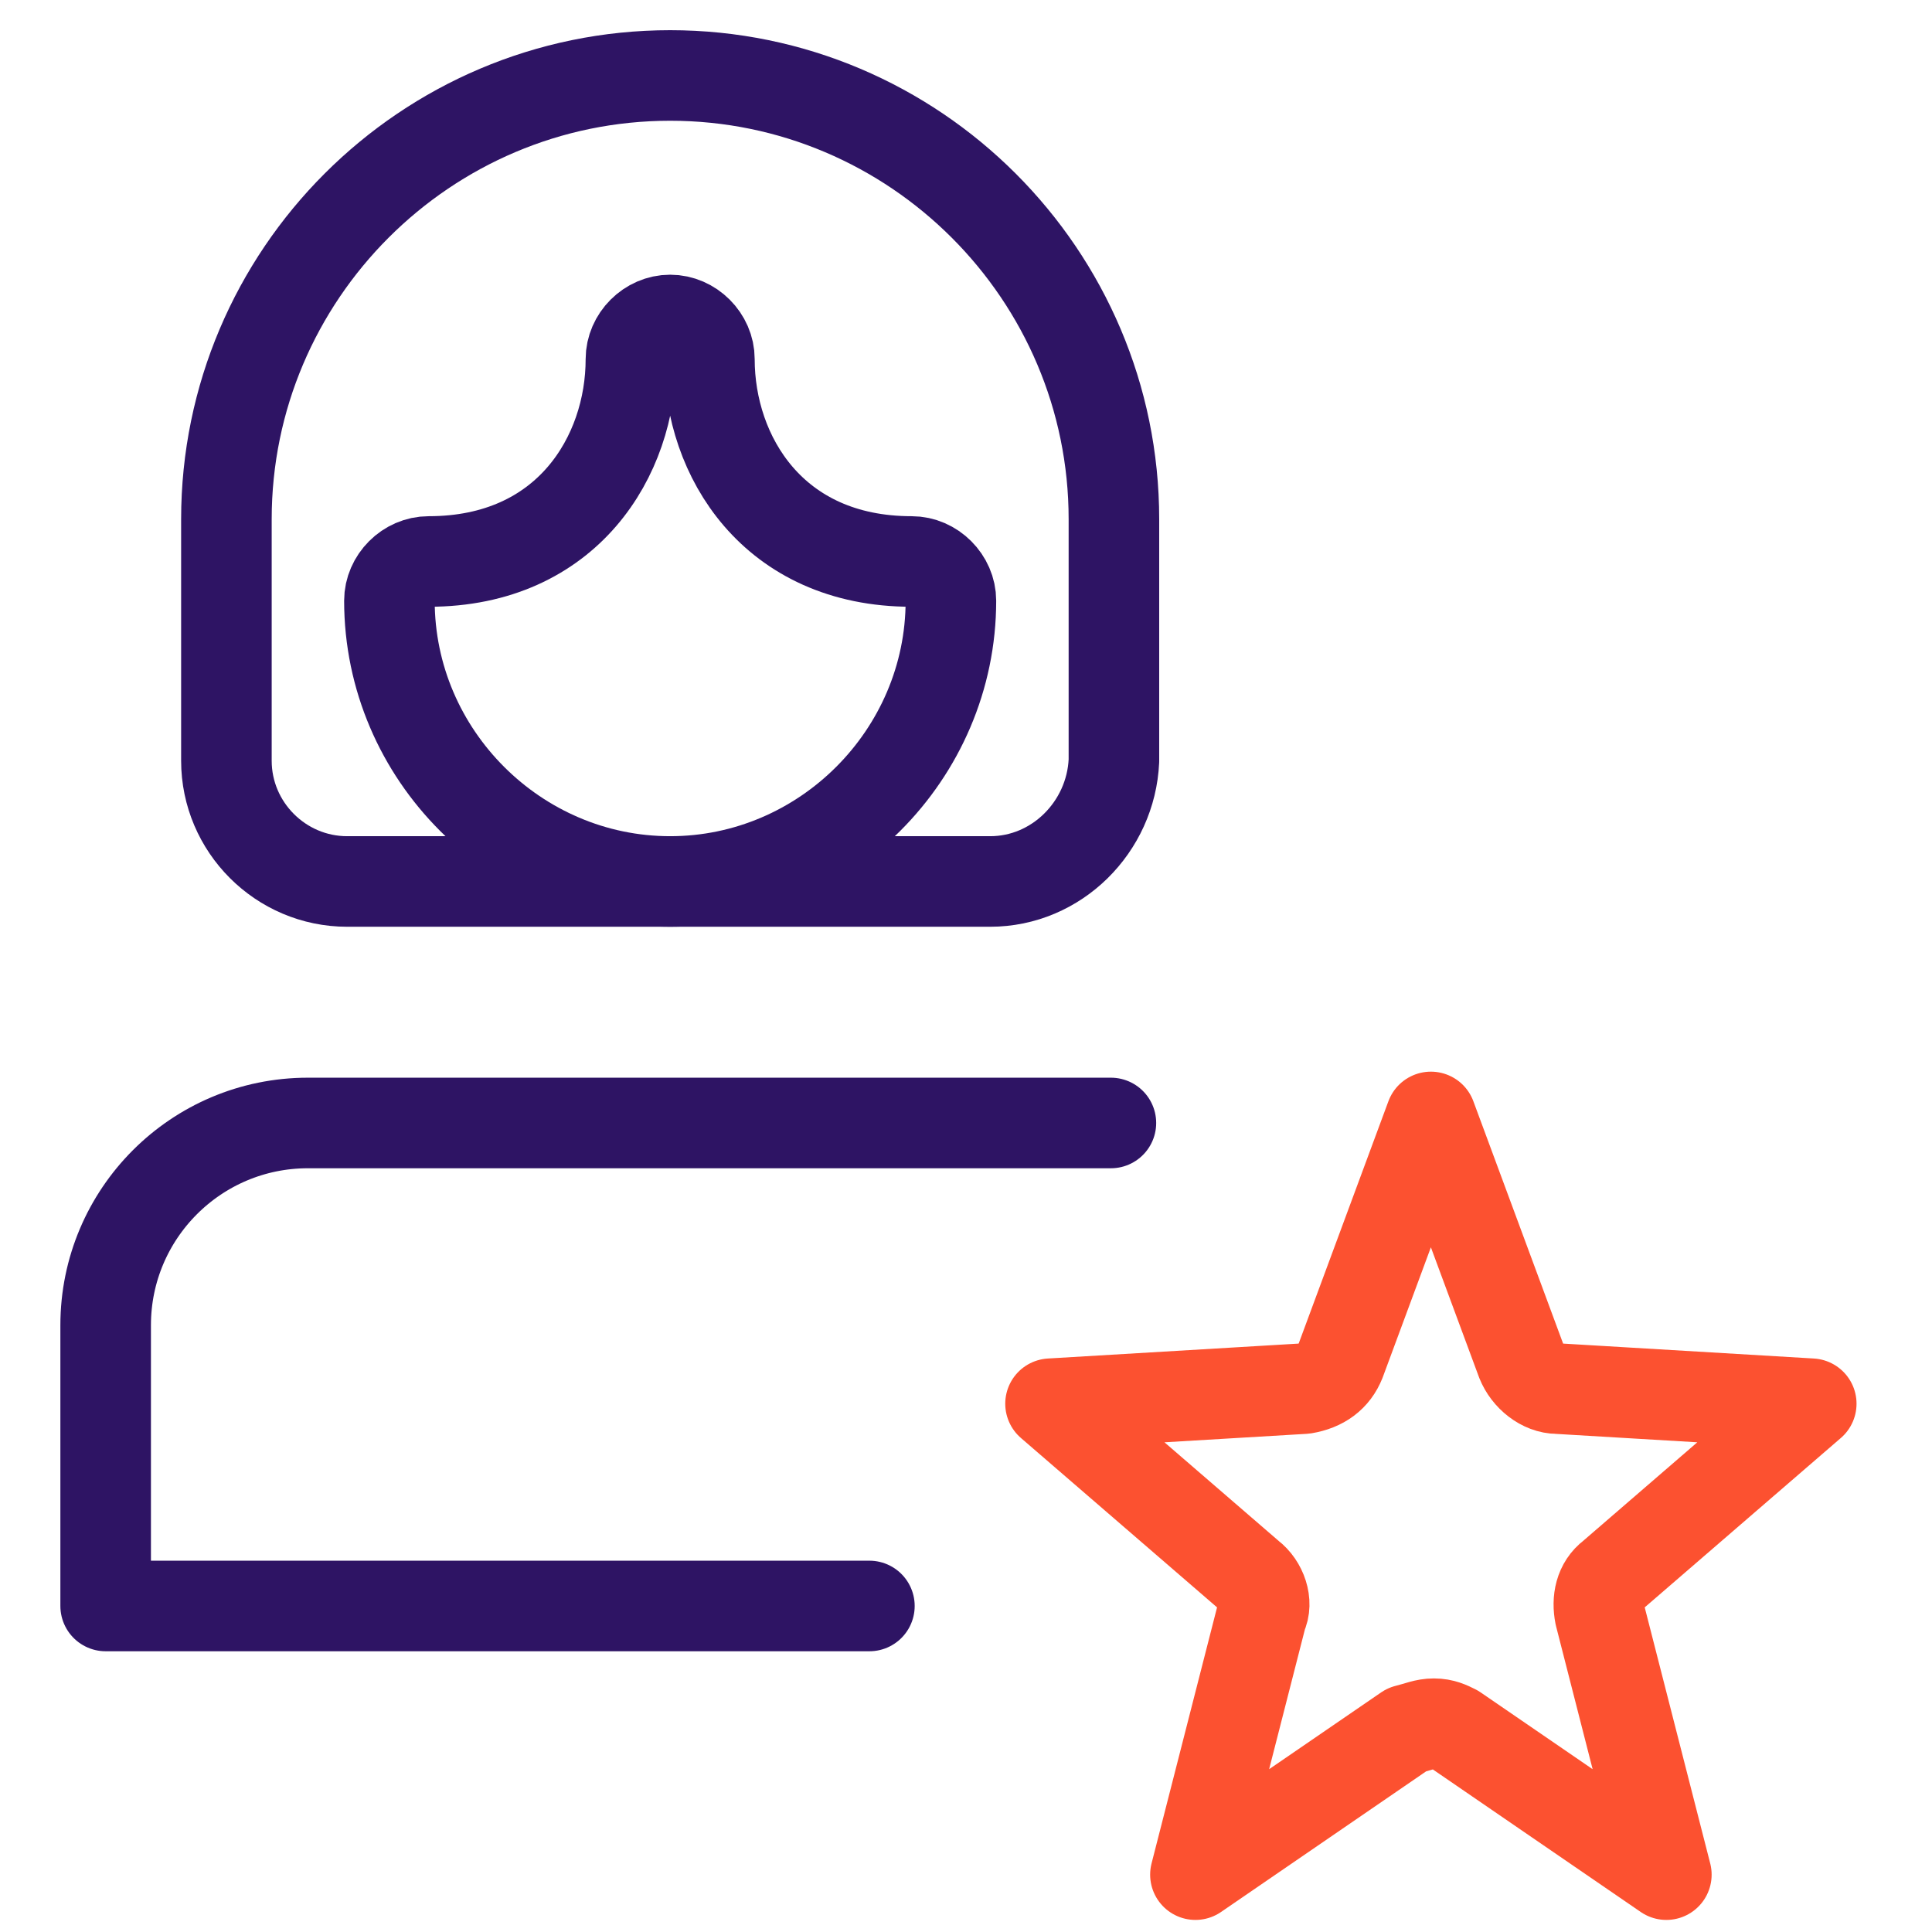
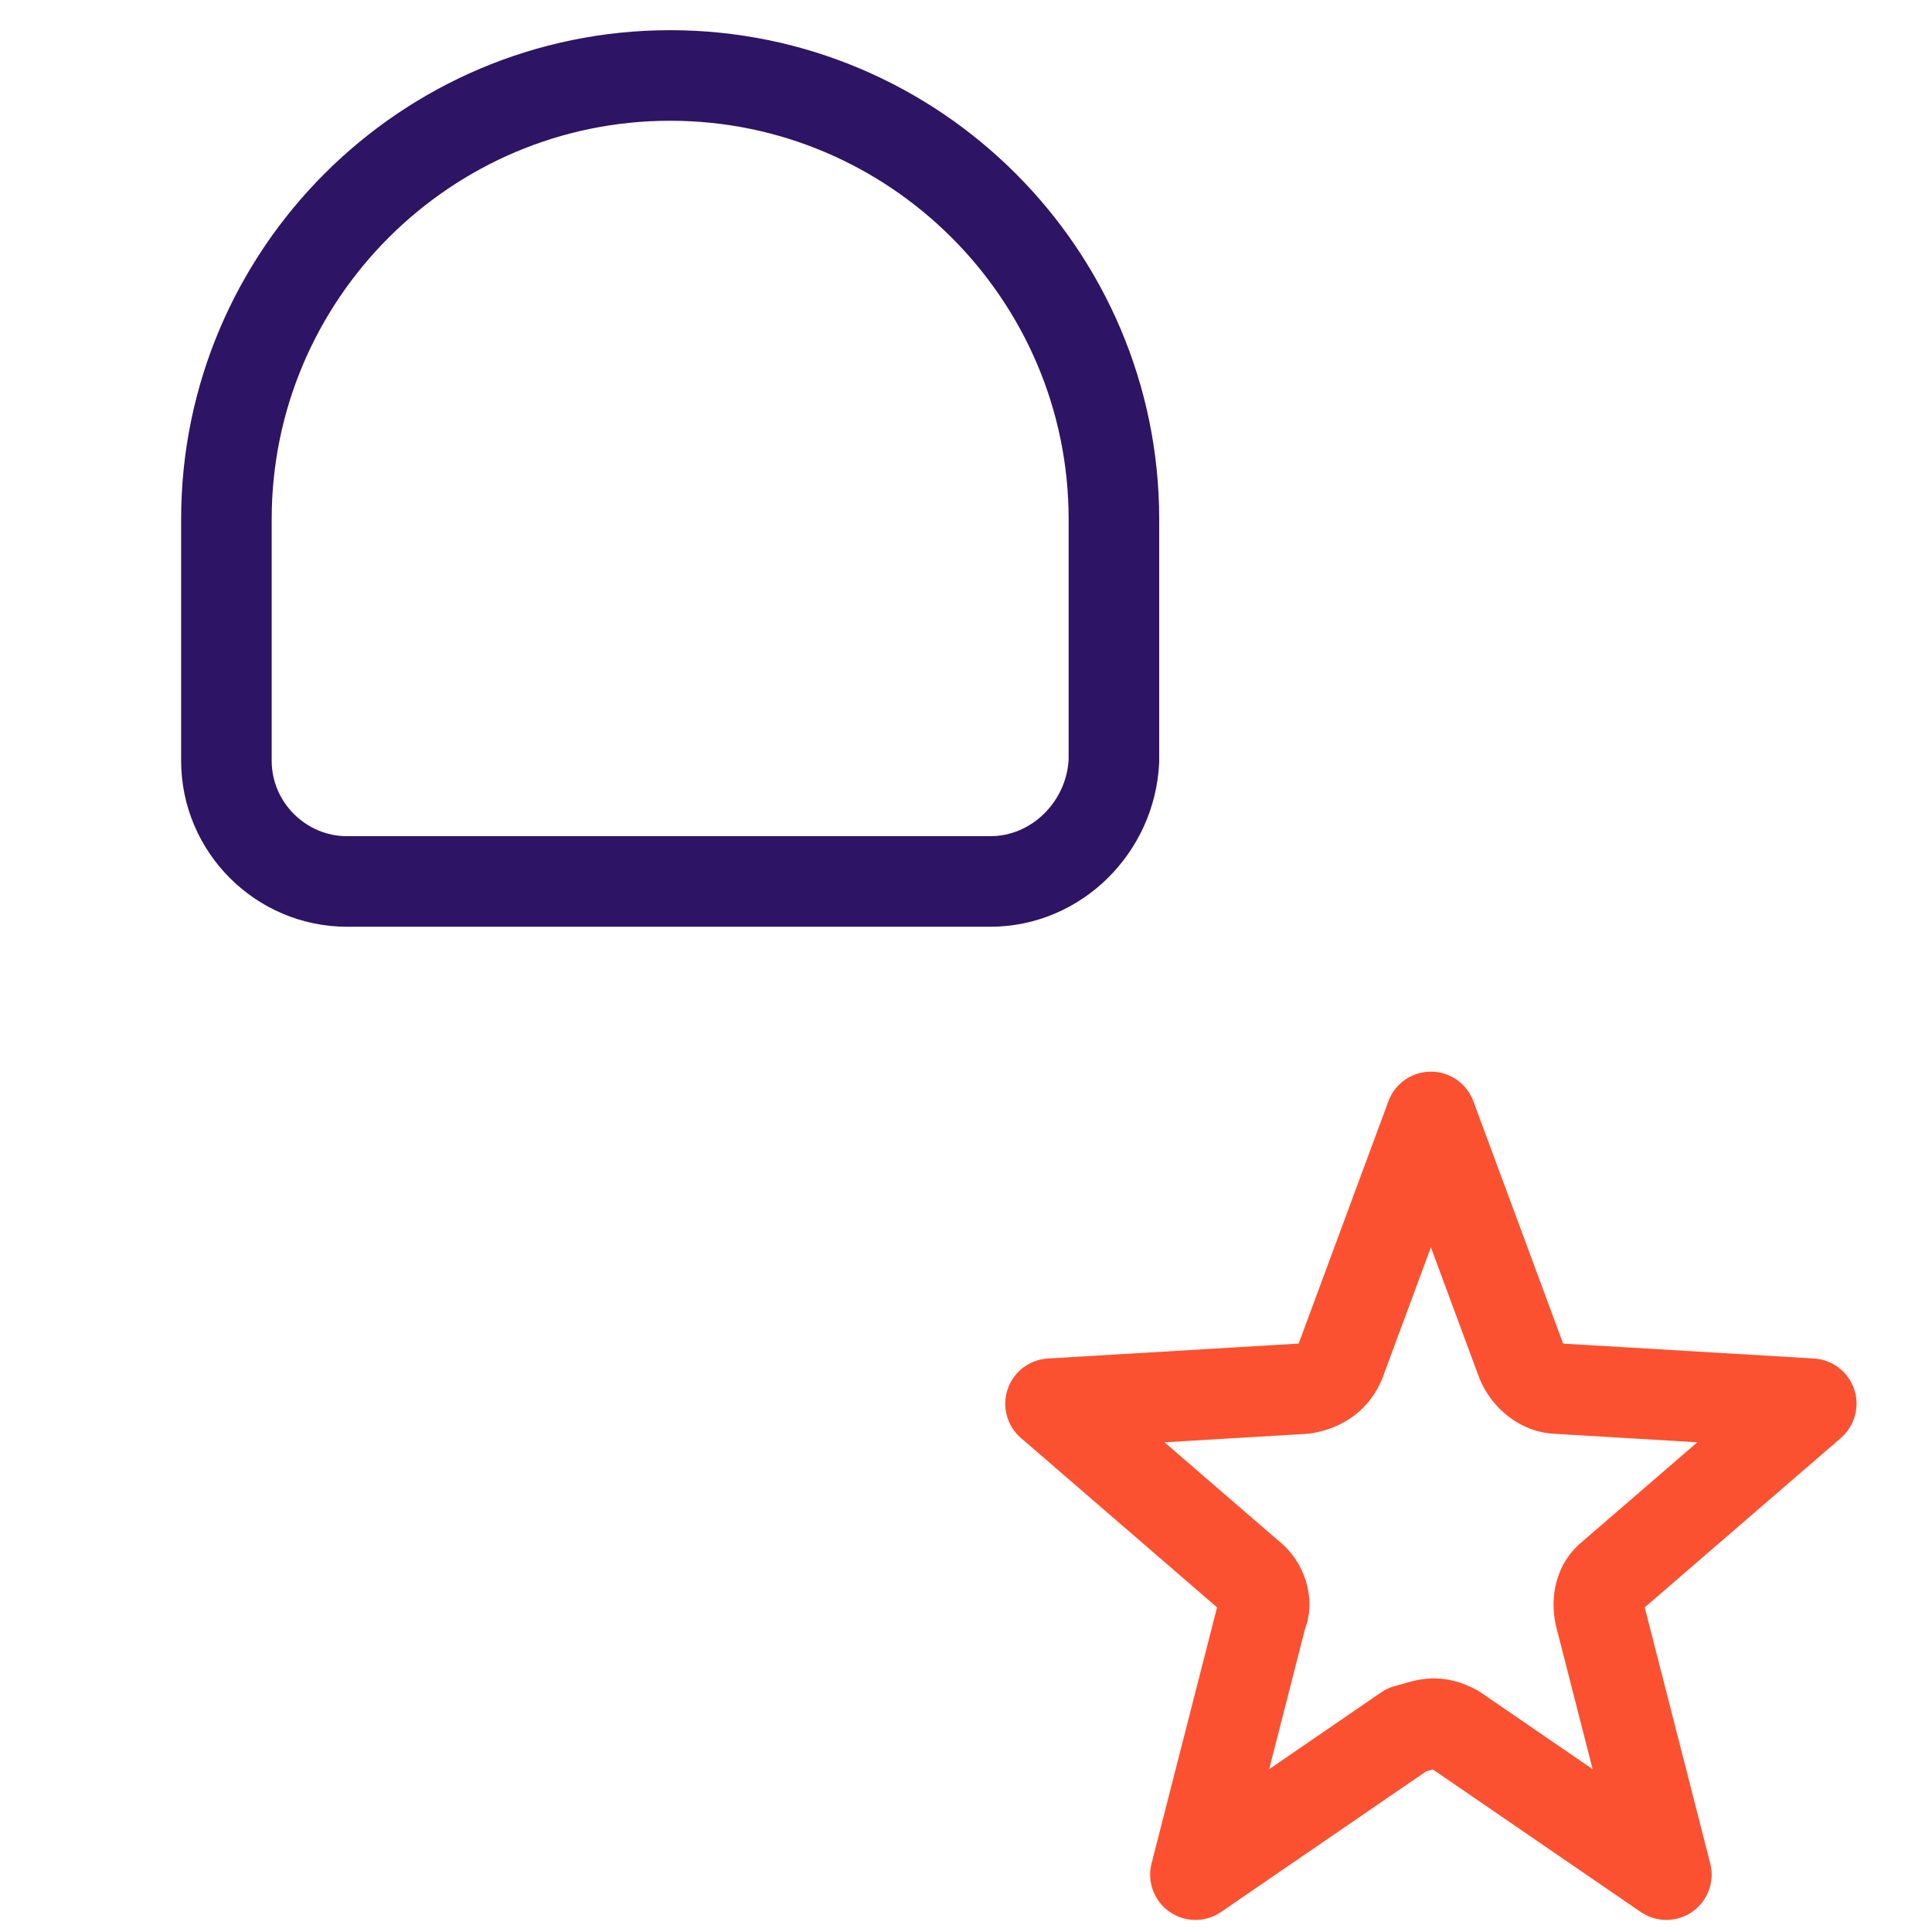
<svg xmlns="http://www.w3.org/2000/svg" width="64" height="64" viewBox="0 0 64 64" fill="none">
  <path d="M47.5 57.1C47.8 57.1 48 57.2 48.2 57.3L55.2 62.1L53 53.5C52.9 53 53 52.5 53.4 52.2L60 46.5L51.6 46C51.1 46 50.6 45.6 50.4 45.1L47.4 37L44.4 45.1C44.2 45.6 43.8 45.9 43.2 46L34.8 46.5L41.4 52.2C41.8 52.5 42 53.1 41.8 53.5L39.6 62.1L46.6 57.3C47 57.2 47.2 57.1 47.5 57.1Z" stroke="#FC5130" stroke-width="3" stroke-miterlimit="10" stroke-linecap="round" stroke-linejoin="round" />
-   <path d="M36.8 37.2H10.2C6.5 37.2 3.5 40.2 3.5 43.9V53.2H28.8" stroke="#2E1464" stroke-width="3" stroke-miterlimit="10" stroke-linecap="round" stroke-linejoin="round" />
-   <path d="M22.2 29.2C17.1 29.2 12.9 25 12.9 19.9C12.9 19.2 13.5 18.6 14.2 18.6C18.8 18.6 20.9 15.1 20.9 11.9C20.9 11.2 21.5 10.6 22.2 10.6C22.9 10.6 23.5 11.2 23.5 11.9C23.5 15.1 25.6 18.6 30.2 18.6C30.9 18.6 31.5 19.2 31.5 19.9C31.5 25 27.3 29.2 22.2 29.2Z" stroke="#2E1464" stroke-width="3" stroke-miterlimit="10" stroke-linecap="round" stroke-linejoin="round" />
  <path d="M32.8 29.2H11.5C9.3 29.2 7.5 27.4 7.5 25.2V17.2C7.5 9.1 14.1 2.5 22.2 2.5C30.3 2.5 36.9 9.1 36.9 17.2V25.2C36.8 27.4 35 29.2 32.8 29.2Z" stroke="#2E1464" stroke-width="3" stroke-miterlimit="10" stroke-linecap="round" stroke-linejoin="round" />
</svg>